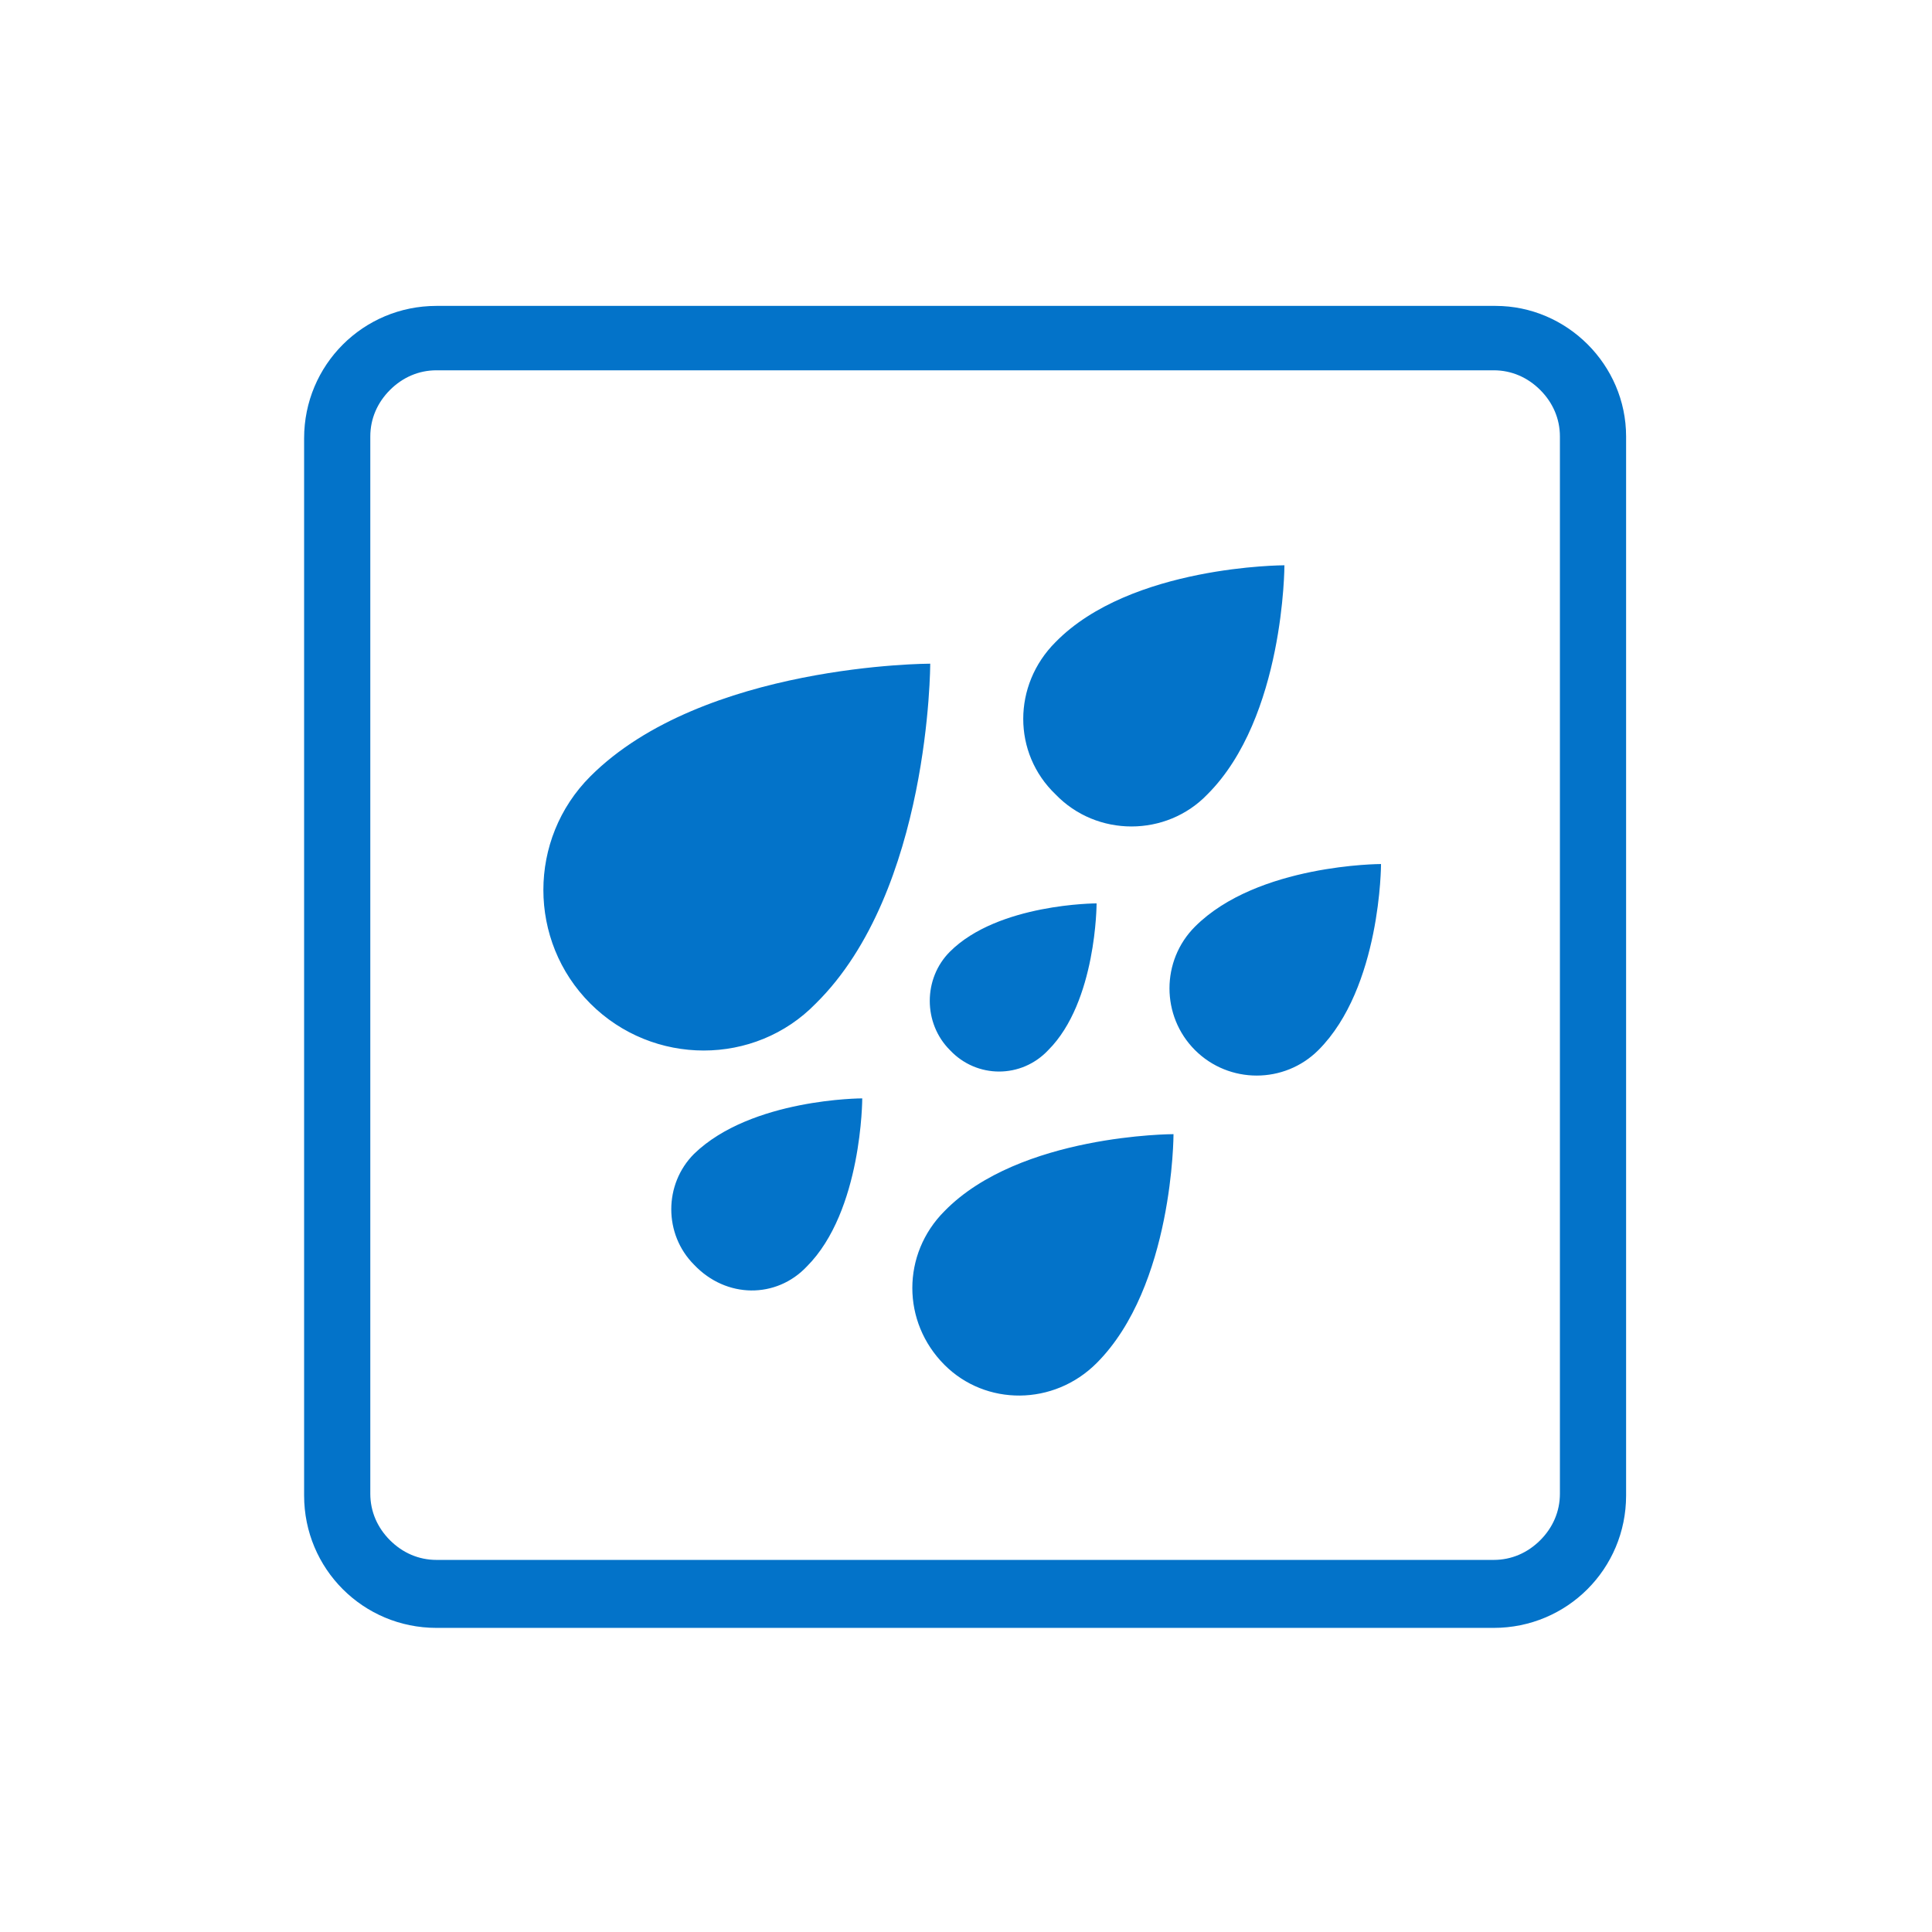
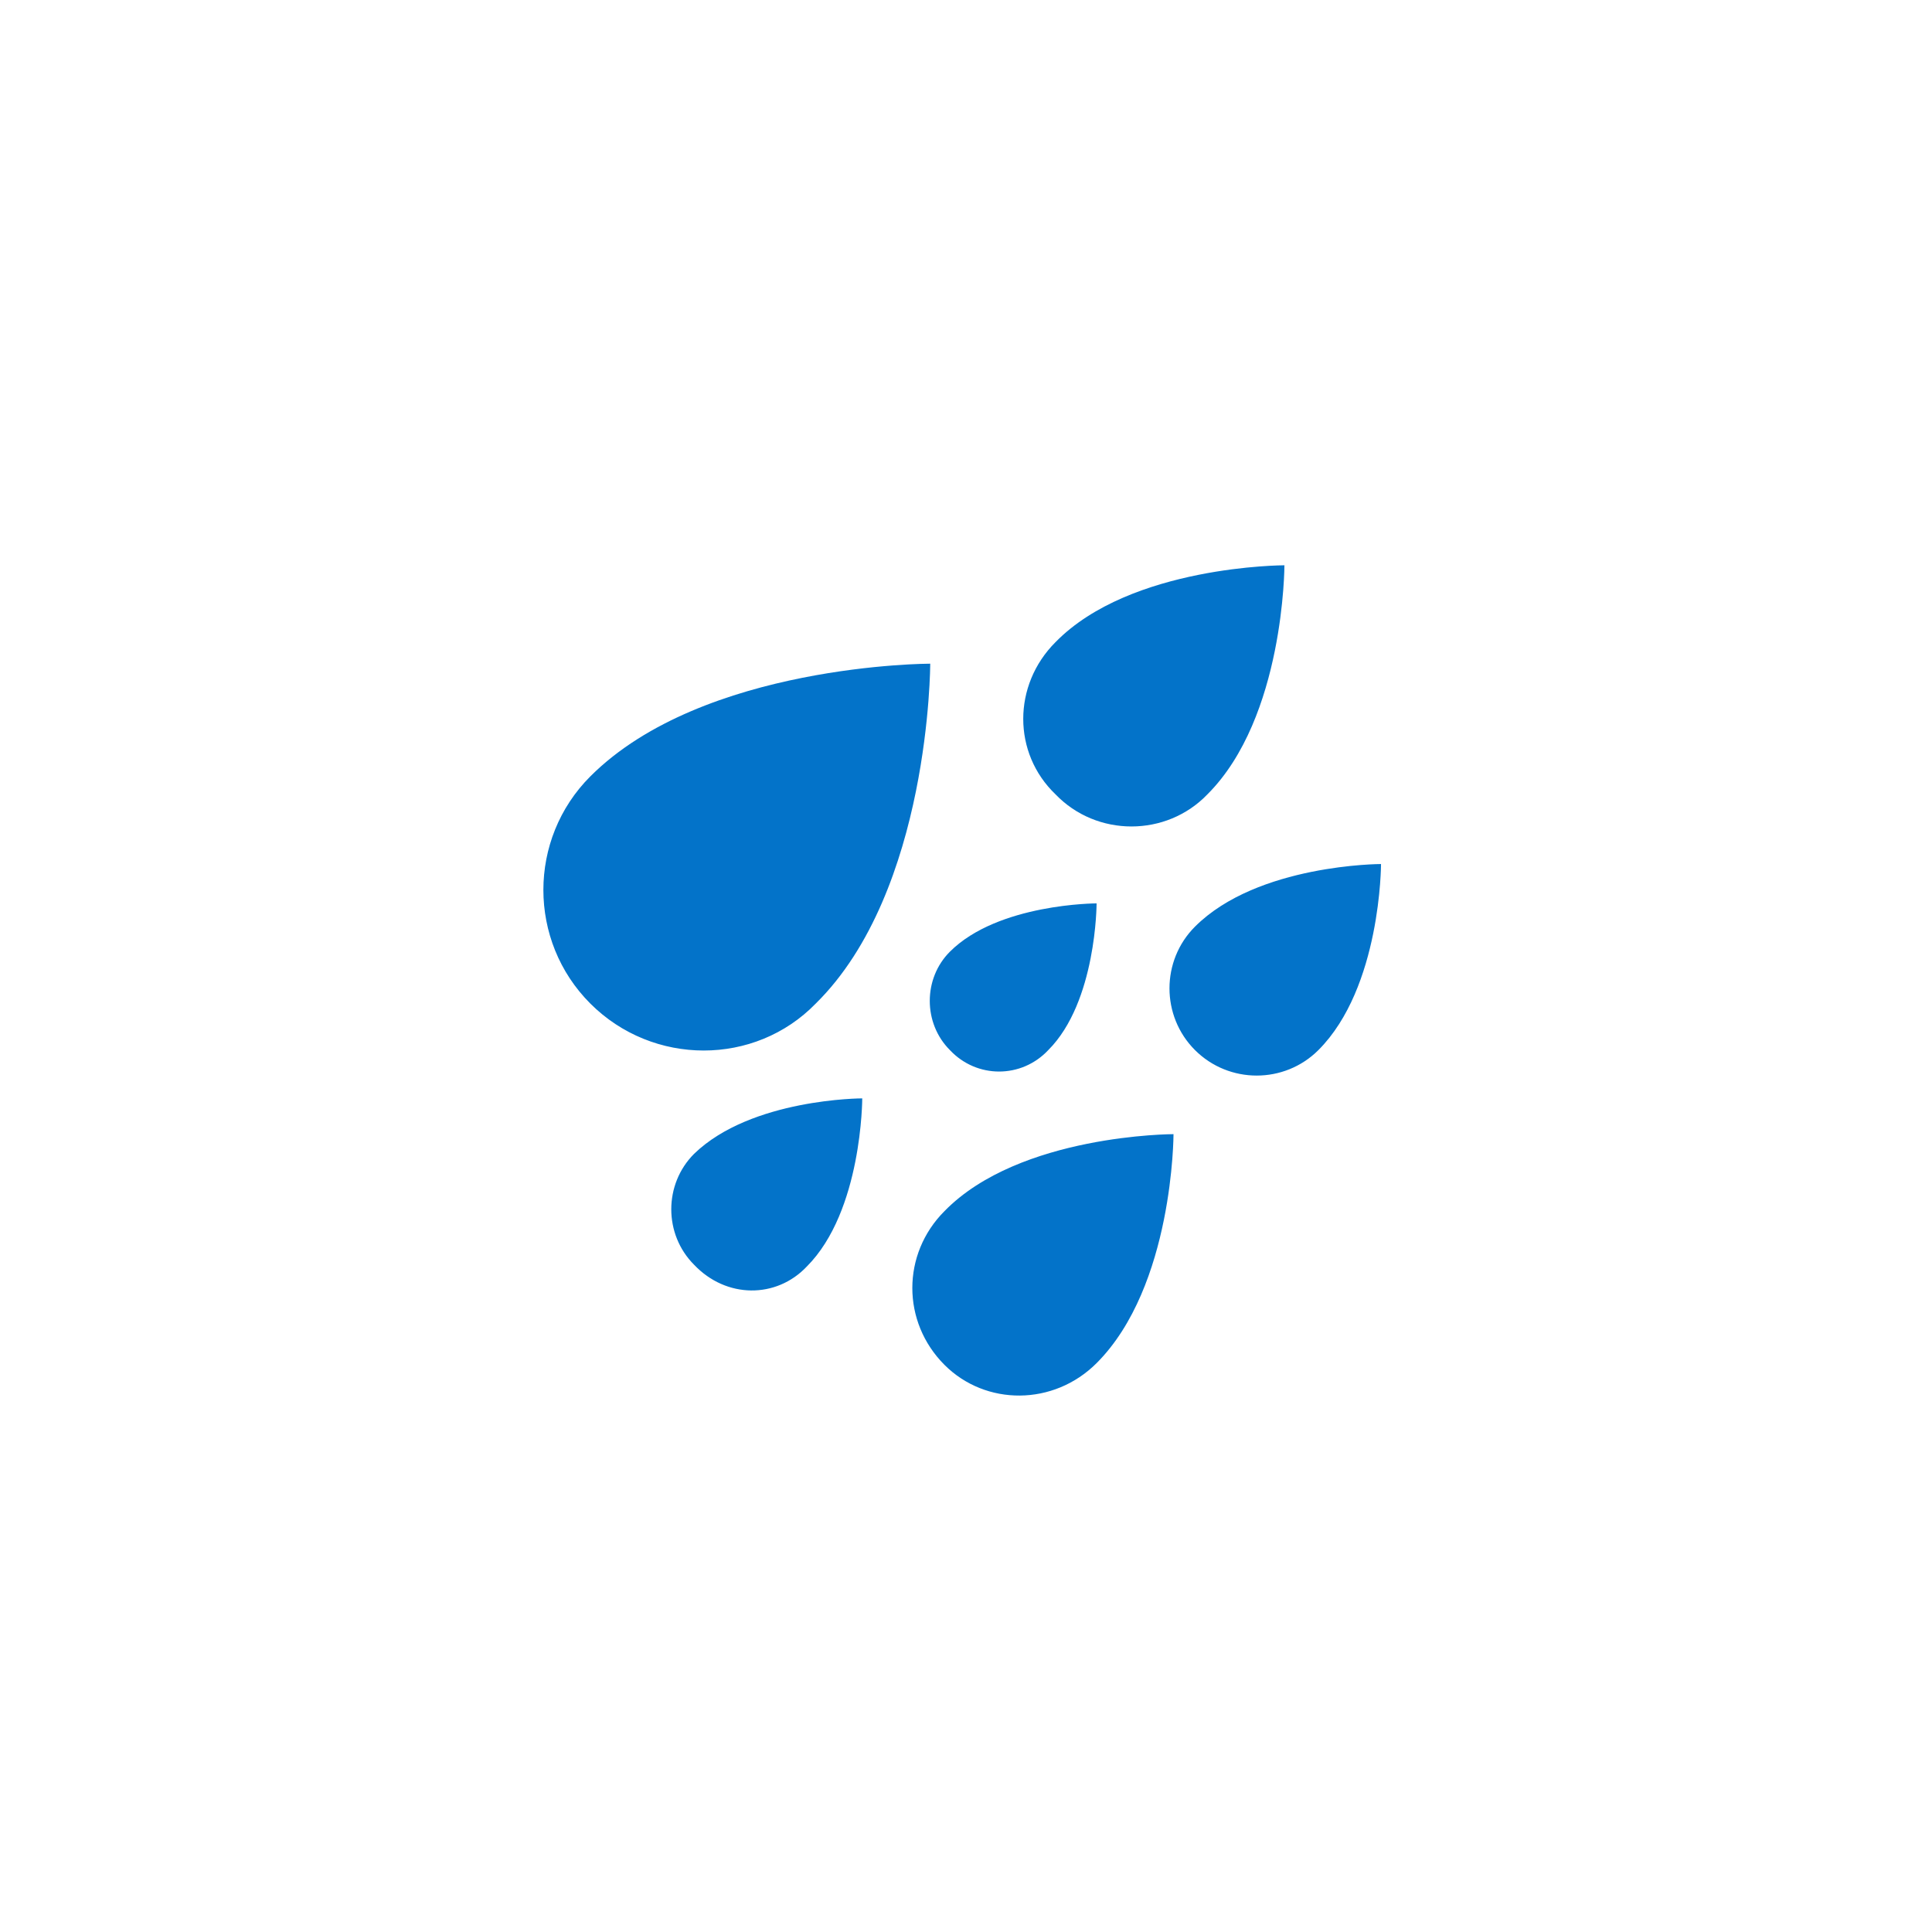
<svg xmlns="http://www.w3.org/2000/svg" version="1.1" id="Layer_1" x="0px" y="0px" viewBox="0 0 108 108" style="enable-background:new 0 0 108 108;" xml:space="preserve">
  <style type="text/css">
	.st0{fill:#0373C9;}
</style>
  <g>
    <g>
-       <path class="st0" d="M83.6,17.1H24.4c-4.1,0-7.4,3.3-7.4,7.4v59.1c0,4.1,3.3,7.4,7.4,7.4h59.1c4.1,0,7.4-3.3,7.4-7.4V24.4    C90.9,20.4,87.6,17.1,83.6,17.1L83.6,17.1z M24.4,87.2c-1,0-1.9-0.4-2.6-1.1s-1.1-1.6-1.1-2.6V24.4c0-1,0.4-1.9,1.1-2.6    s1.6-1.1,2.6-1.1h59.1c1,0,1.9,0.4,2.6,1.1s1.1,1.6,1.1,2.6v59.1c0,1-0.4,1.9-1.1,2.6s-1.6,1.1-2.6,1.1H24.4L24.4,87.2z" />
-     </g>
+       </g>
    <g>
      <path class="st0" d="M33,56.1c-3.5-3.5-3.5-9.2,0-12.7c6.3-6.3,19-6.3,19-6.3s0,12.7-6.4,19C42.2,59.6,36.5,59.6,33,56.1z     M67.5,44.4c4.3-4.3,4.3-12.8,4.3-12.8s-8.6,0-12.8,4.3c-2.4,2.4-2.4,6.2,0,8.5C61.3,46.8,65.2,46.8,67.5,44.4z M61.3,76.2    c4.3-4.3,4.3-12.8,4.3-12.8s-8.6,0-12.8,4.3c-2.4,2.4-2.4,6.2,0,8.6C55.1,78.6,58.9,78.6,61.3,76.2z M45.1,70.8    c3.1-3.1,3.1-9.4,3.1-9.4s-6.2,0-9.4,3.1c-1.7,1.7-1.7,4.5,0,6.2C40.6,72.6,43.4,72.6,45.1,70.8z M58.6,58.7    c2.7-2.7,2.7-8.2,2.7-8.2s-5.5,0-8.2,2.7c-1.5,1.5-1.5,4,0,5.5C54.6,60.3,57.1,60.3,58.6,58.7z M73.7,58.7    c3.5-3.5,3.5-10.4,3.5-10.4s-6.9,0-10.4,3.5c-1.9,1.9-1.9,5,0,6.9C68.7,60.6,71.8,60.6,73.7,58.7z" />
    </g>
  </g>
</svg>